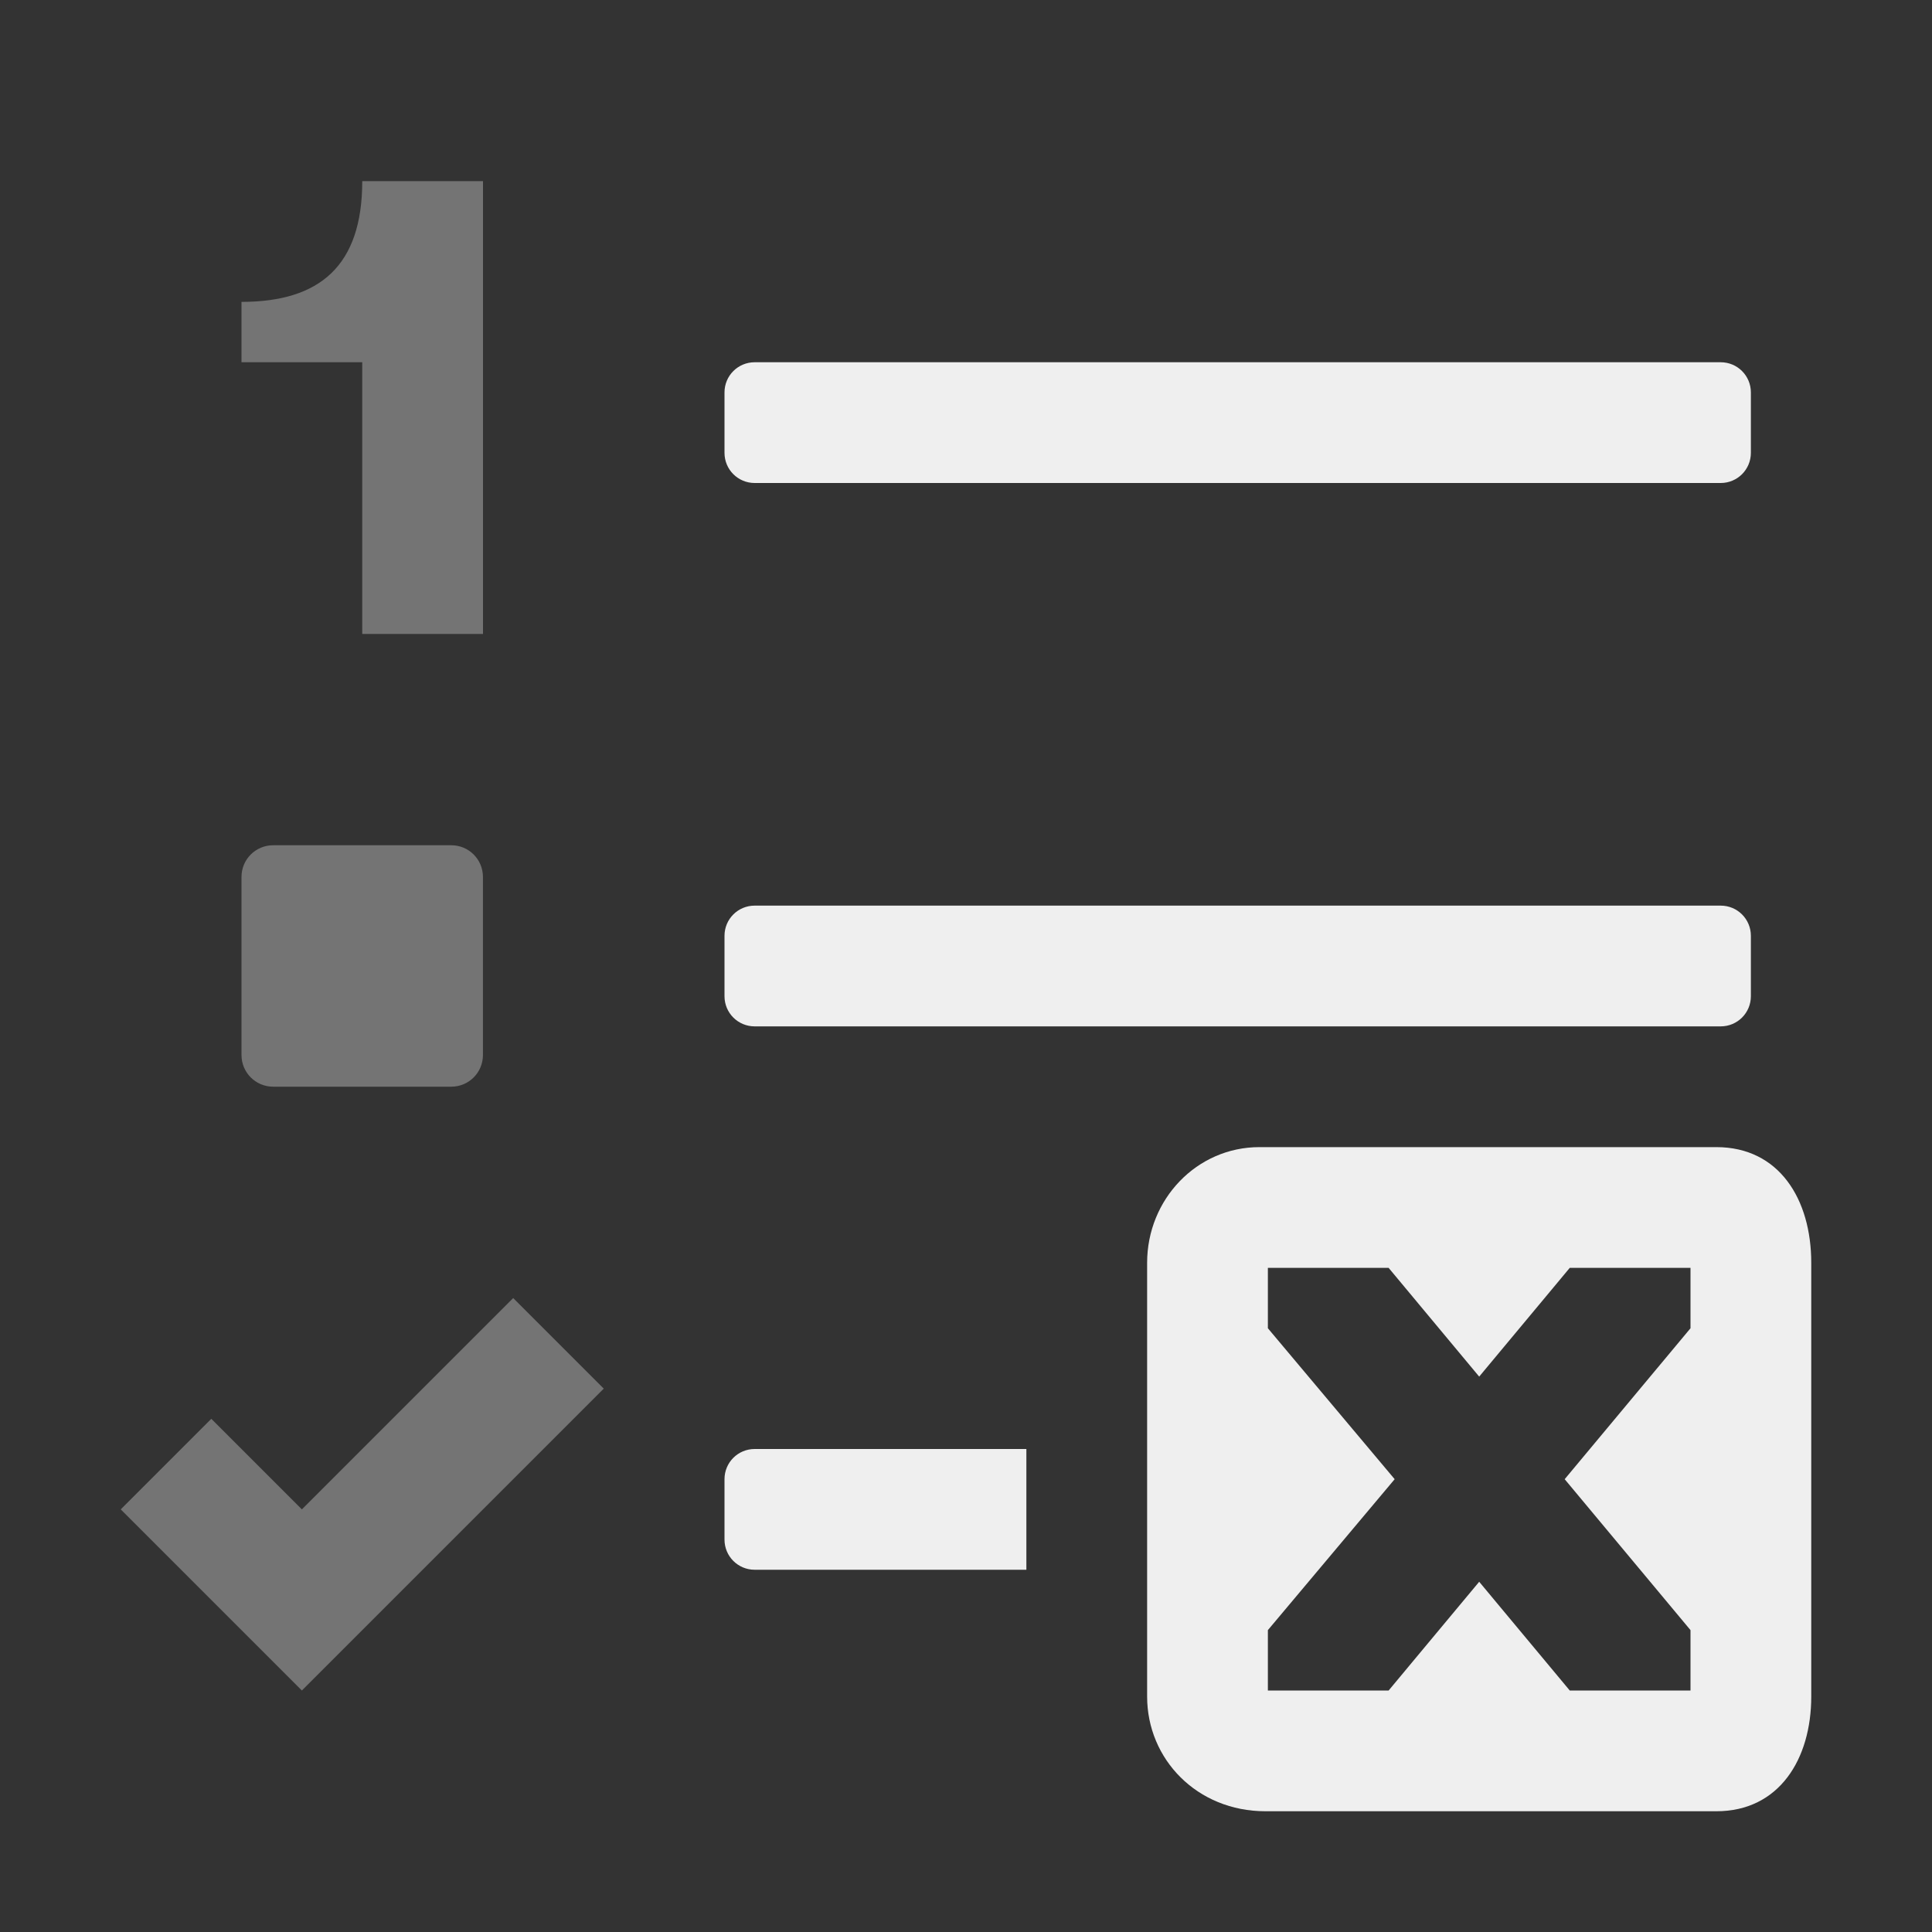
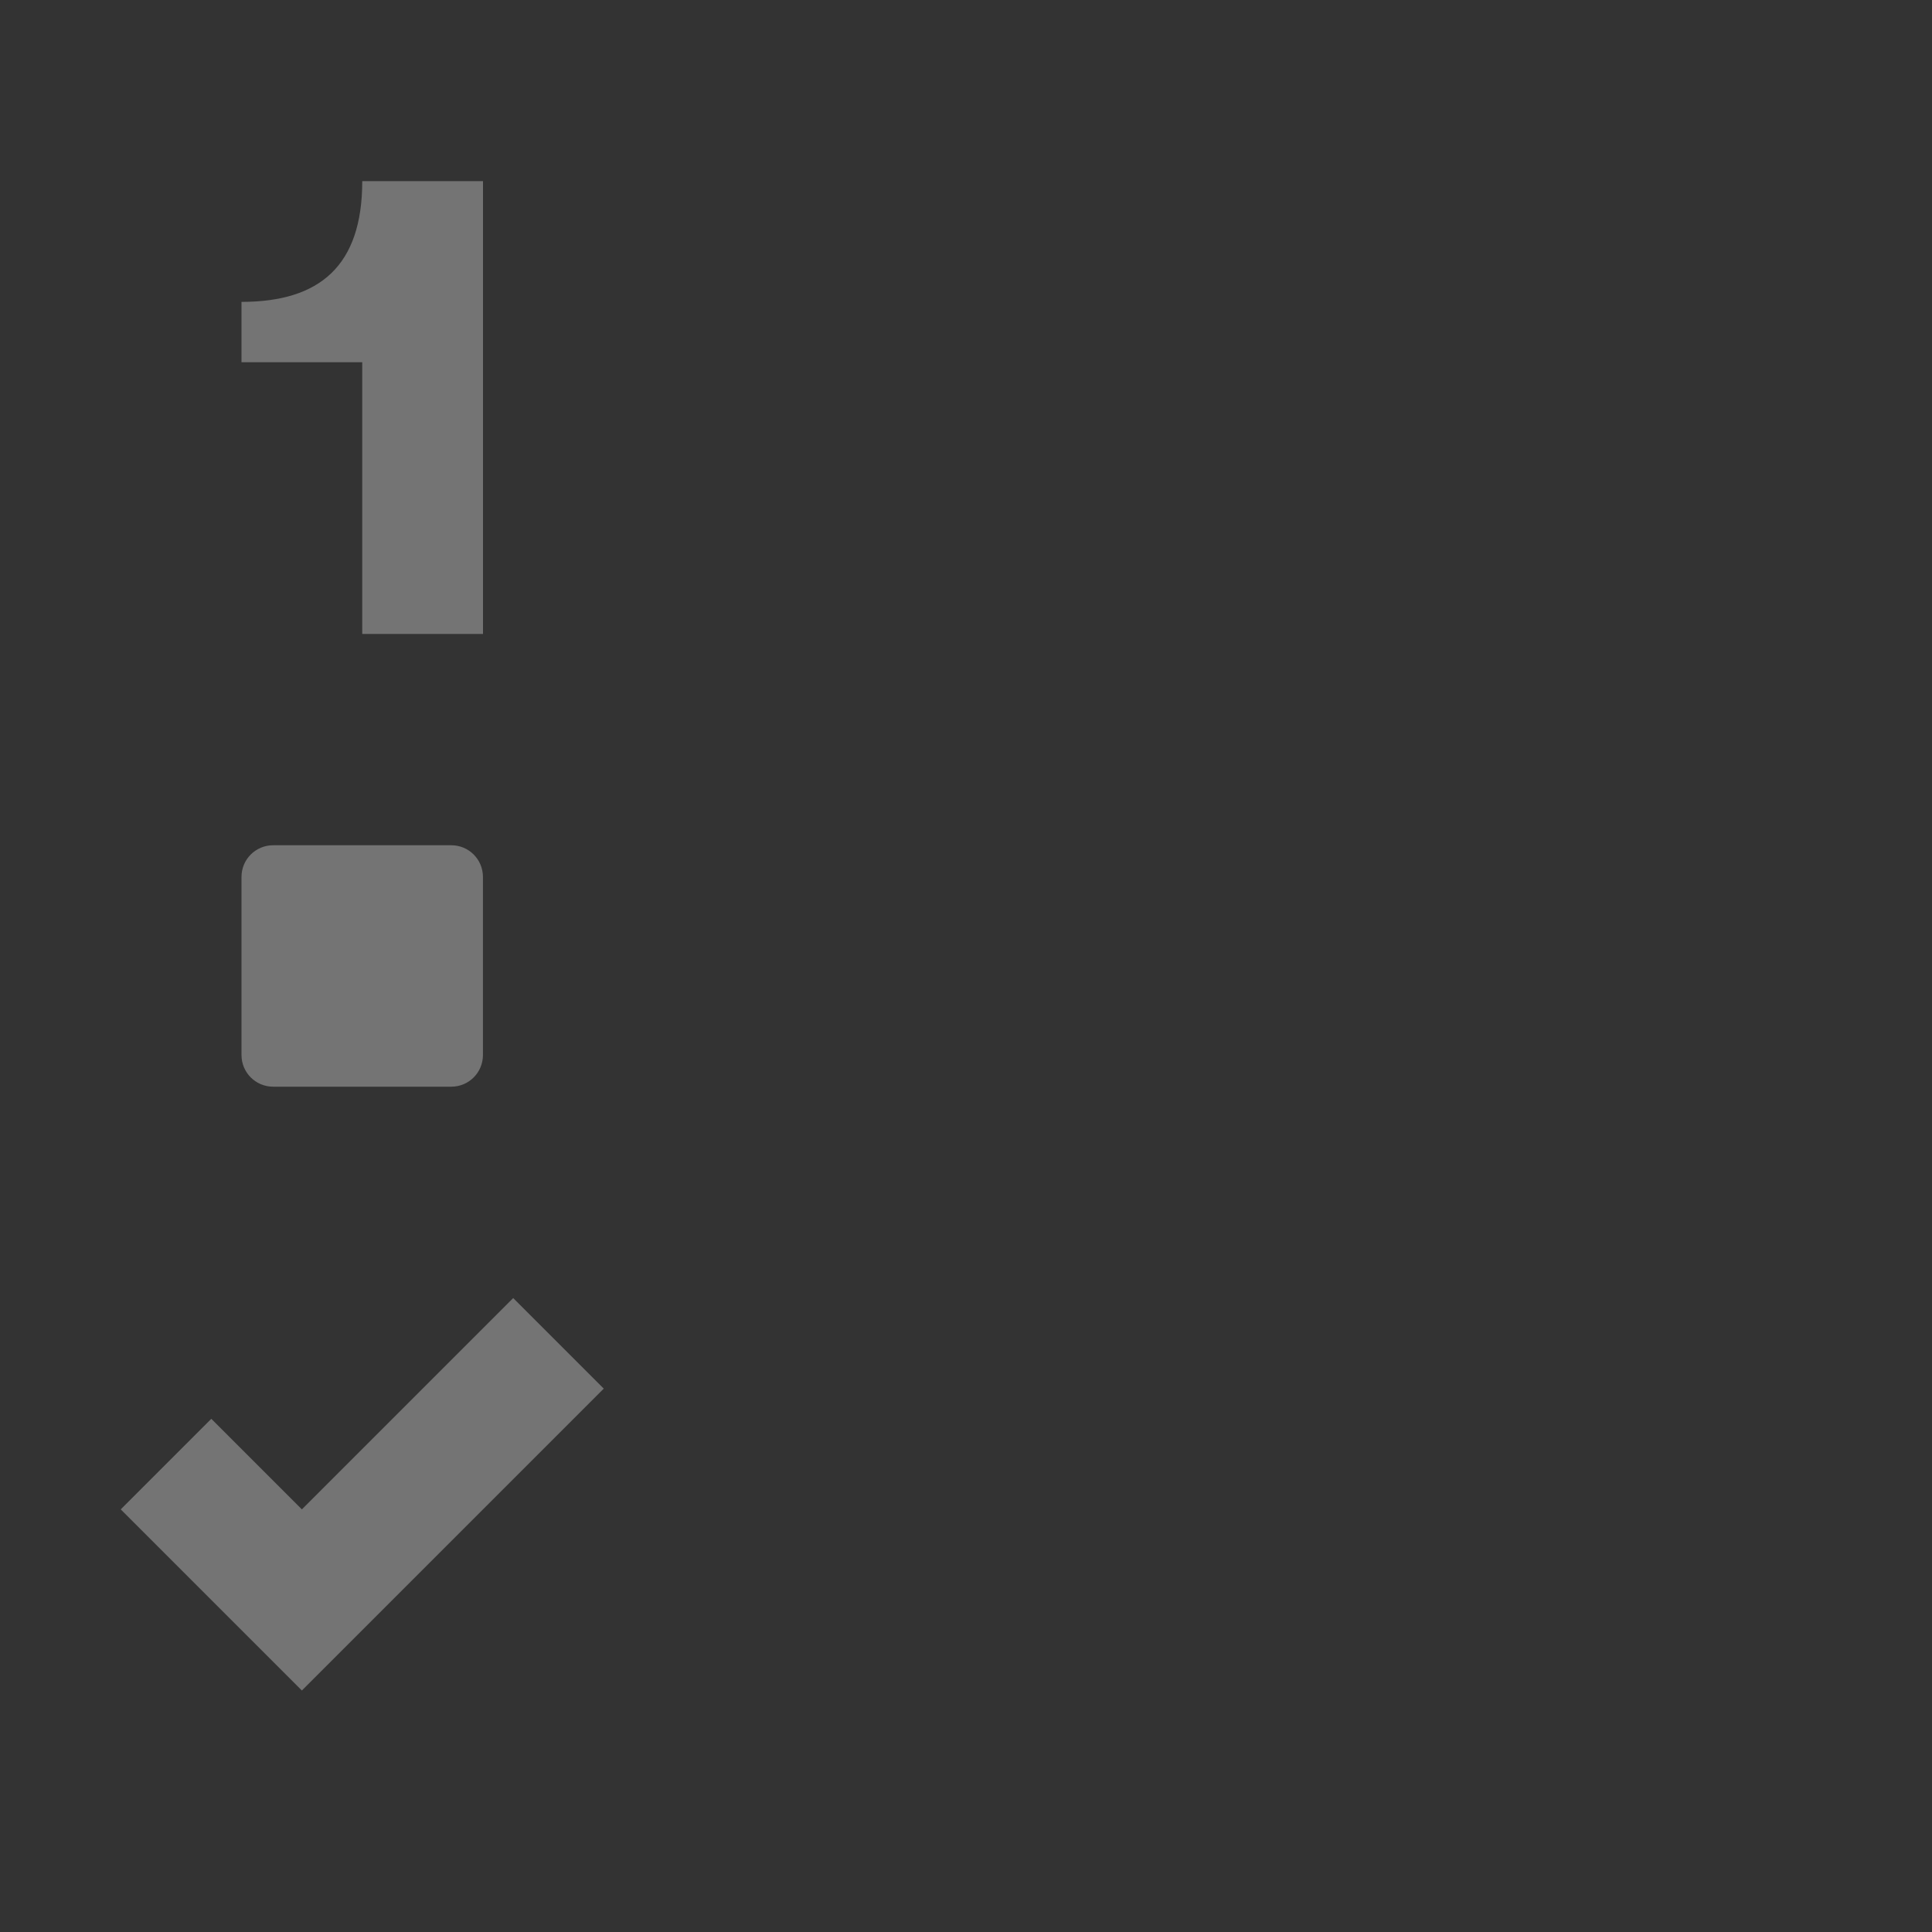
<svg xmlns="http://www.w3.org/2000/svg" viewBox="0 0 32 32">
  <rect x="0" y="0" width="32" height="32" fill="#333333" stroke="none" />
  <g fill="#efefef">
    <path d="m6 3c0 1.4-.7 2-2 2v1h2v4.5h2v-7.5zm-1.475 11c-.291 0-.525.234-.525.525v2.949c0 .291.234.525.525.525h2.949c.291 0 .525-.234.525-.525v-2.949c0-.291-.234-.525-.525-.525zm3.975 7.5-3.5 3.5-1.5-1.5-1.5 1.5 3 3 5-5z" opacity=".35" />
-     <path d="m12.5 6c-.277 0-.5.223-.5.5v1c0 .277.223.5.5.5h16c.277 0 .5-.223.5-.5v-1c0-.277-.223-.5-.5-.5zm0 9c-.277 0-.5.223-.5.5v1c0 .277.223.5.5.5h16c.277 0 .5-.223.5-.5v-1c0-.277-.223-.5-.5-.5zm0 9c-.277 0-.5.223-.5.5v1c0 .277.223.5.5.5h4.5v-2z" />
-     <path d="m20.859 19c-1.036 0-1.859.864-1.859 1.916v7.184c0 1.036.825 1.9 1.961 1.9h7.467c1.041 0 1.572-.864 1.572-1.9v-7.184c0-1.052-.531-1.916-1.572-1.916zm.141 2h2l1.5 1.801 1.5-1.801h2v1l-2.084 2.5 2.084 2.5v1h-2l-1.5-1.801-1.5 1.801h-2v-1l2.1-2.5-2.1-2.5z" />
  </g>
</svg>